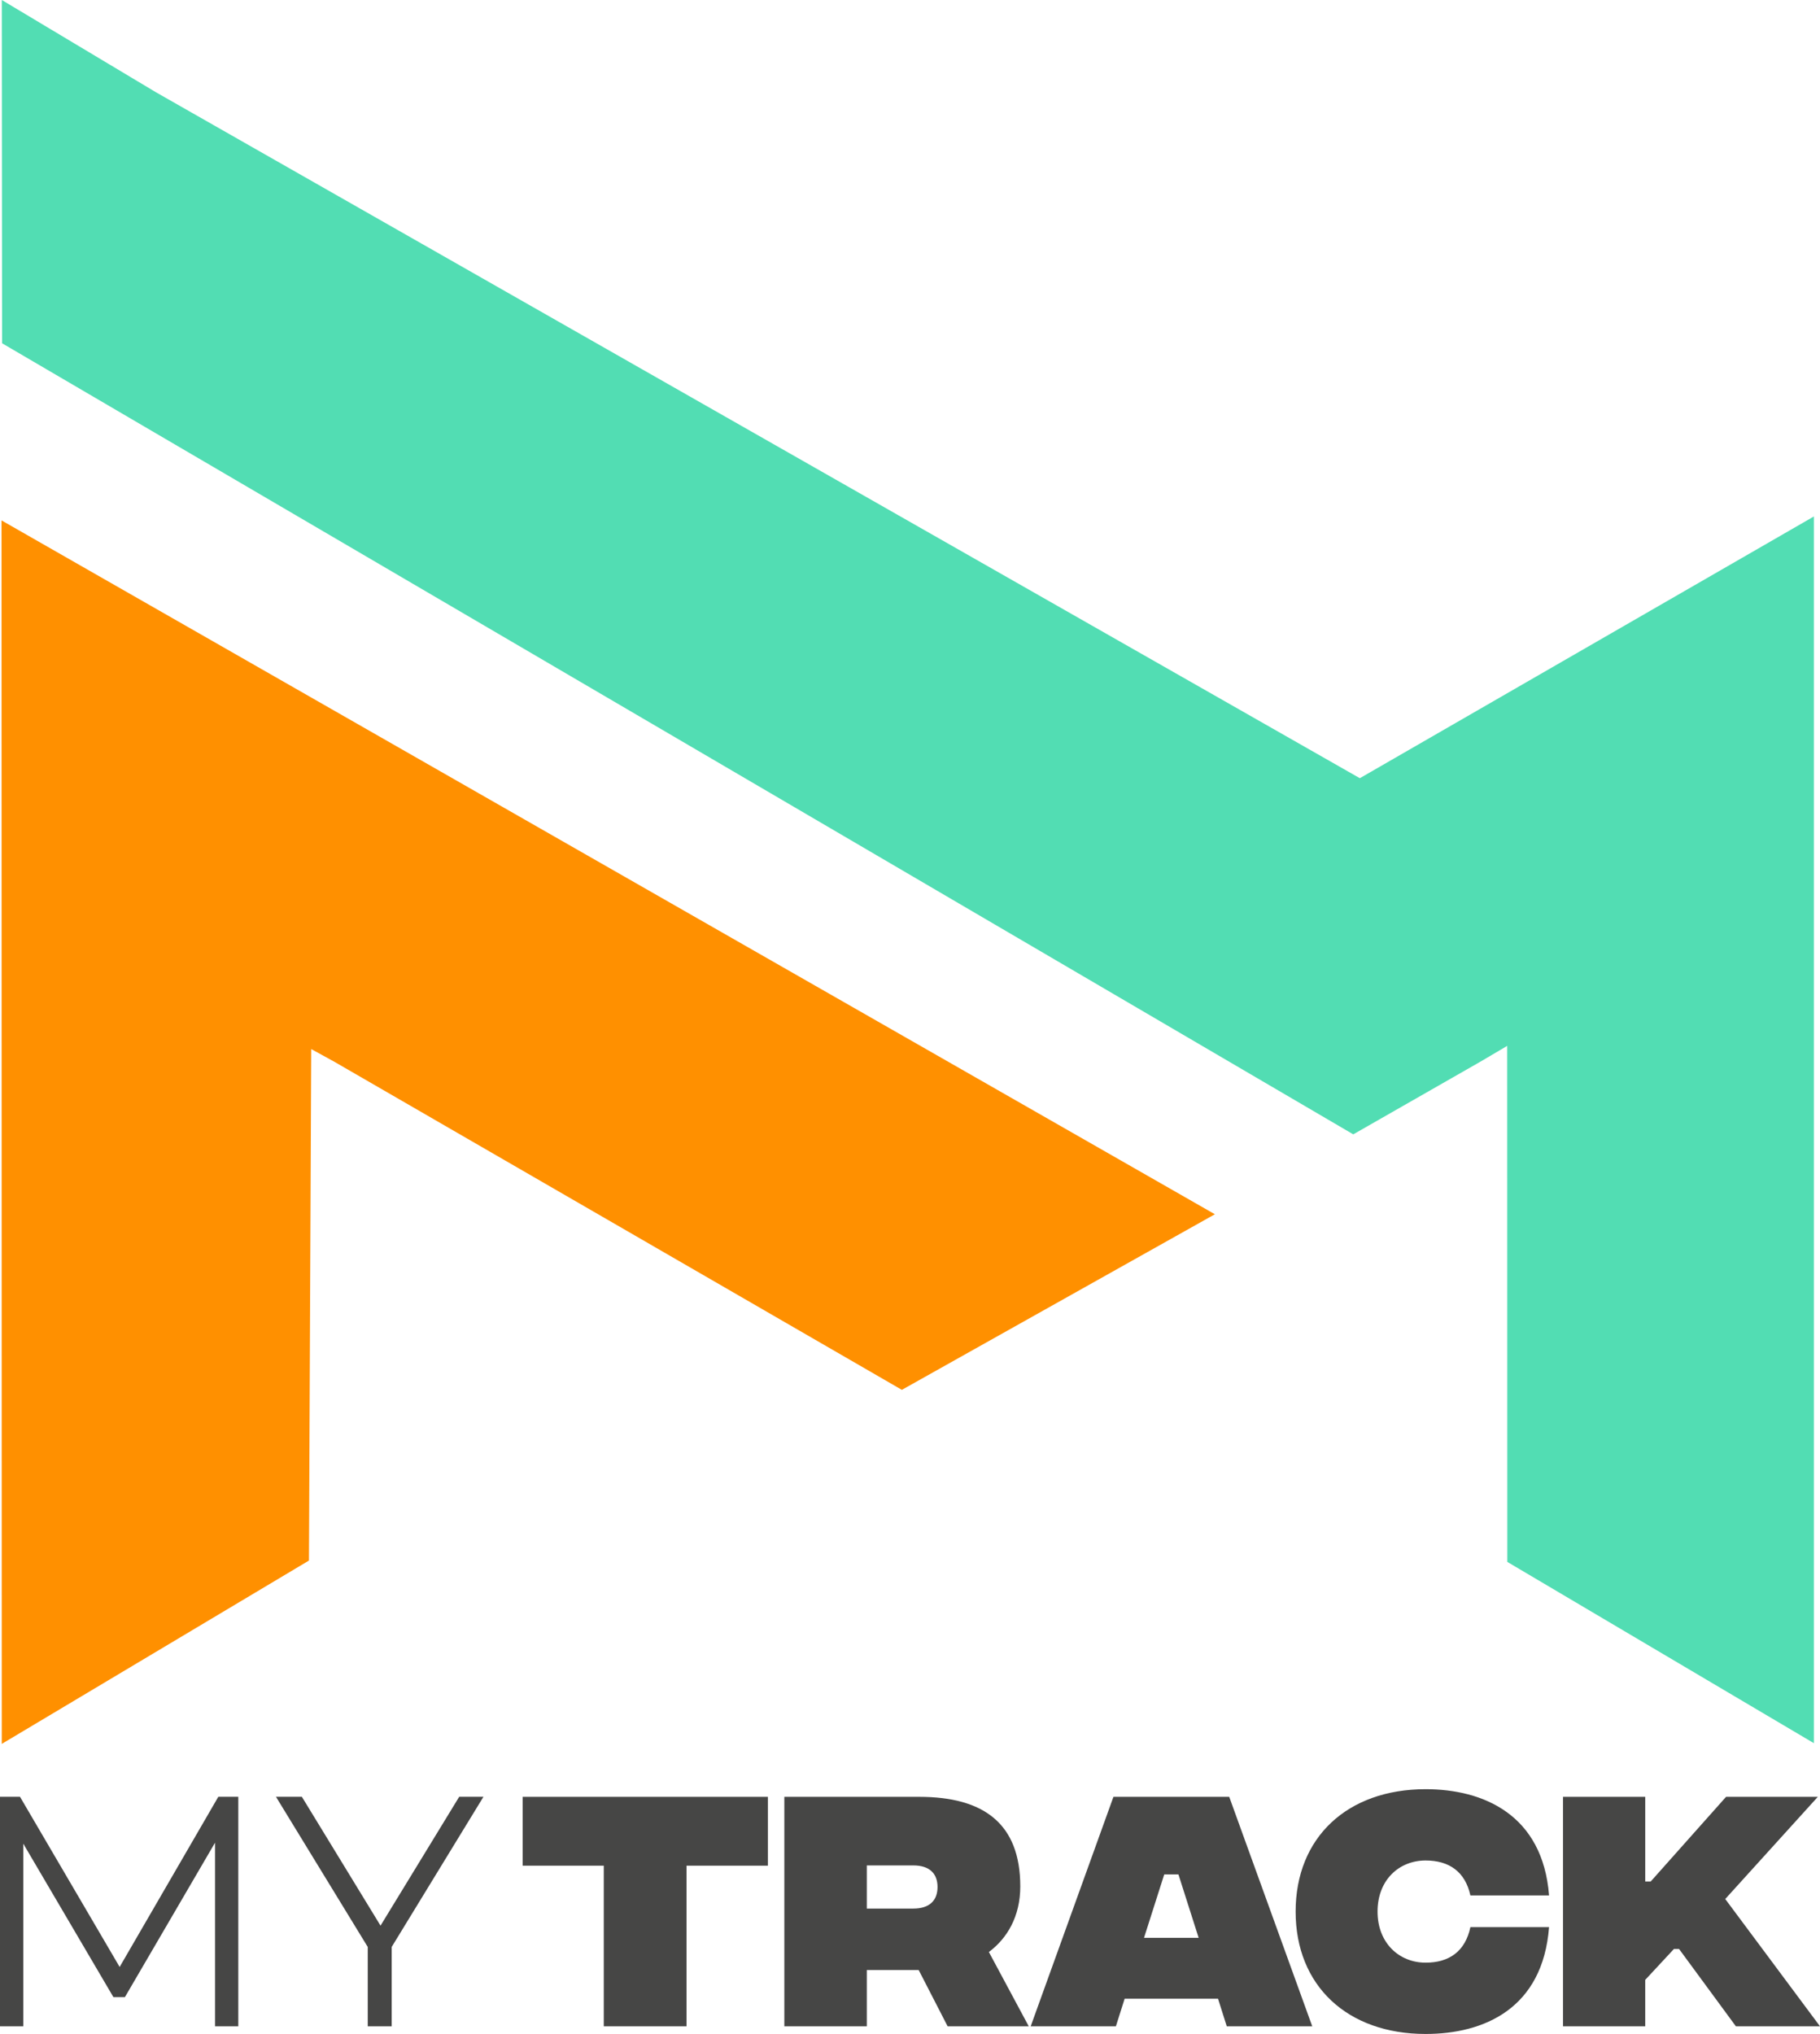
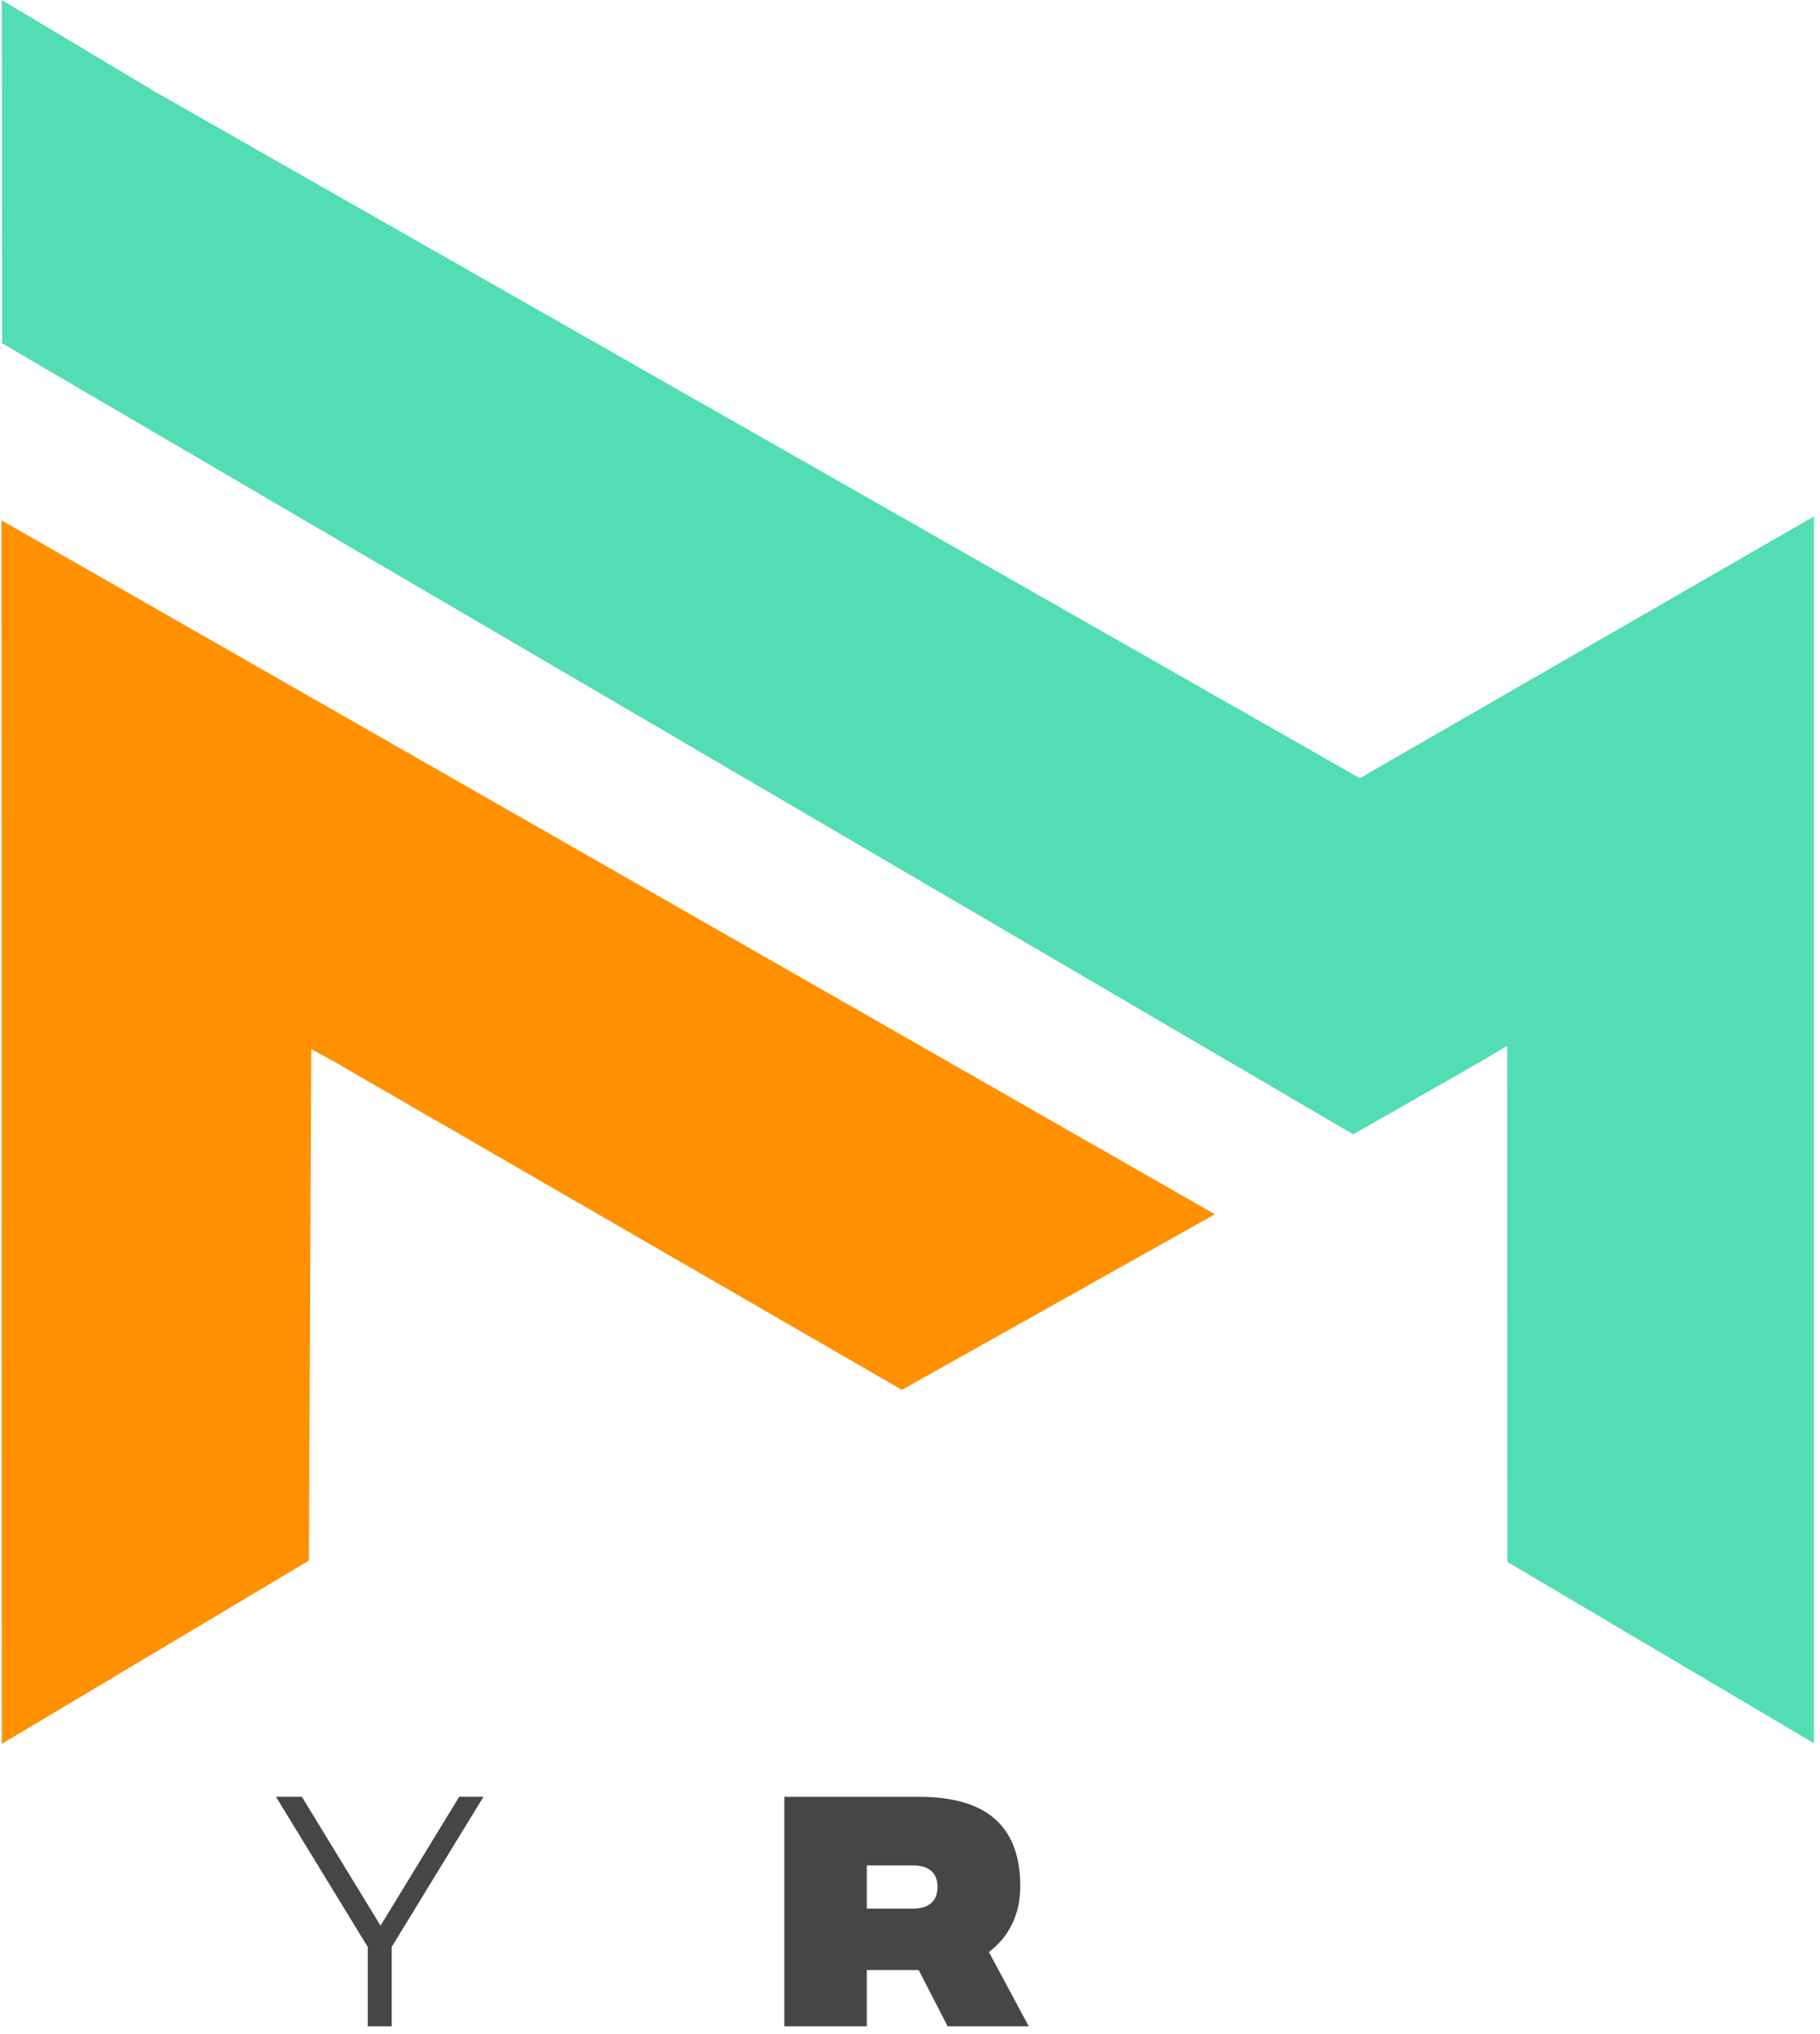
<svg xmlns="http://www.w3.org/2000/svg" width="876.343" height="979.032" viewBox="0 0 876.343 979.032">
  <g id="Grupo_247" data-name="Grupo 247" transform="translate(-100.191 -51.645)">
    <path id="Trazado_243" data-name="Trazado 243" d="M175.313,96.074,754.957,426.227,973.591,300.238V890.715L825.972,803.452l-.053-248.383-13.036,7.684L751.8,597.658,101.192,216.875,101.06,51.645Z" fill="#52ddb3" />
    <path id="Trazado_244" data-name="Trazado 244" d="M100.928,302.137,685.165,636.116,534.443,720.639,261.369,562.823,250.051,556.6l-1.094,246.2L101.04,891.056Z" fill="#ff9000" />
    <g id="Grupo_246" data-name="Grupo 246">
-       <path id="Trazado_245" data-name="Trazado 245" d="M214.935,916.513V1027H203.729V938.61l-43.4,74.339H154.8l-43.4-73.865V1027H100.191V916.513h9.628L157.8,998.428l47.507-81.915Z" fill="#464645" />
      <path id="Trazado_246" data-name="Trazado 246" d="M288.786,988.8V1027H277.264V988.8L233.07,916.513h12.469l37.88,62.029,37.88-62.029h11.679Z" fill="#464645" />
-       <path id="Trazado_247" data-name="Trazado 247" d="M469.942,949.677H430.756V1027H390.914V949.677H351.859V916.541H469.942Z" fill="#464645" />
      <path id="Trazado_248" data-name="Trazado 248" d="M556.485,1027l-13.939-27.088H517.563V1027H477.851V916.541H542.81c31.032,0,48.652,12.887,48.652,43.13,0,14.465-6.311,24.984-15.121,31.558l19.2,35.767Zm-38.922-56.674h22.354c7.89,0,11.7-3.944,11.7-10.388s-3.812-10.388-11.7-10.388H517.563Z" fill="#464645" />
-       <path id="Trazado_249" data-name="Trazado 249" d="M686.682,1013.715H641.711L637.5,1027H596.477l39.842-110.455h55.755L732.048,1027H690.89Zm-9.336-29.324-9.73-30.506h-6.838l-9.73,30.506Z" fill="#464645" />
-       <path id="Trazado_250" data-name="Trazado 250" d="M724.048,971.768c0-35.635,24.853-58.91,62.592-58.91,27.744,0,56.411,12.23,59.435,51.152H808.2c-2.5-11.44-10.255-16.832-21.564-16.832-12.756,0-23.143,9.337-23.143,24.59,0,15.122,10.387,24.589,23.143,24.589,11.309,0,19.067-5.39,21.564-17.093h37.871c-3.024,39.186-31.295,51.413-59.435,51.413C748.9,1030.677,724.048,1007.4,724.048,971.768Z" fill="#464645" />
-       <path id="Trazado_251" data-name="Trazado 251" d="M936.034,1027l-27.351-37.213h-2.5l-13.806,14.859V1027H852.8V916.541h39.581V957.3h2.63L931.3,916.541h44.181L930.906,965.72,976.534,1027Z" fill="#464645" />
    </g>
  </g>
</svg>